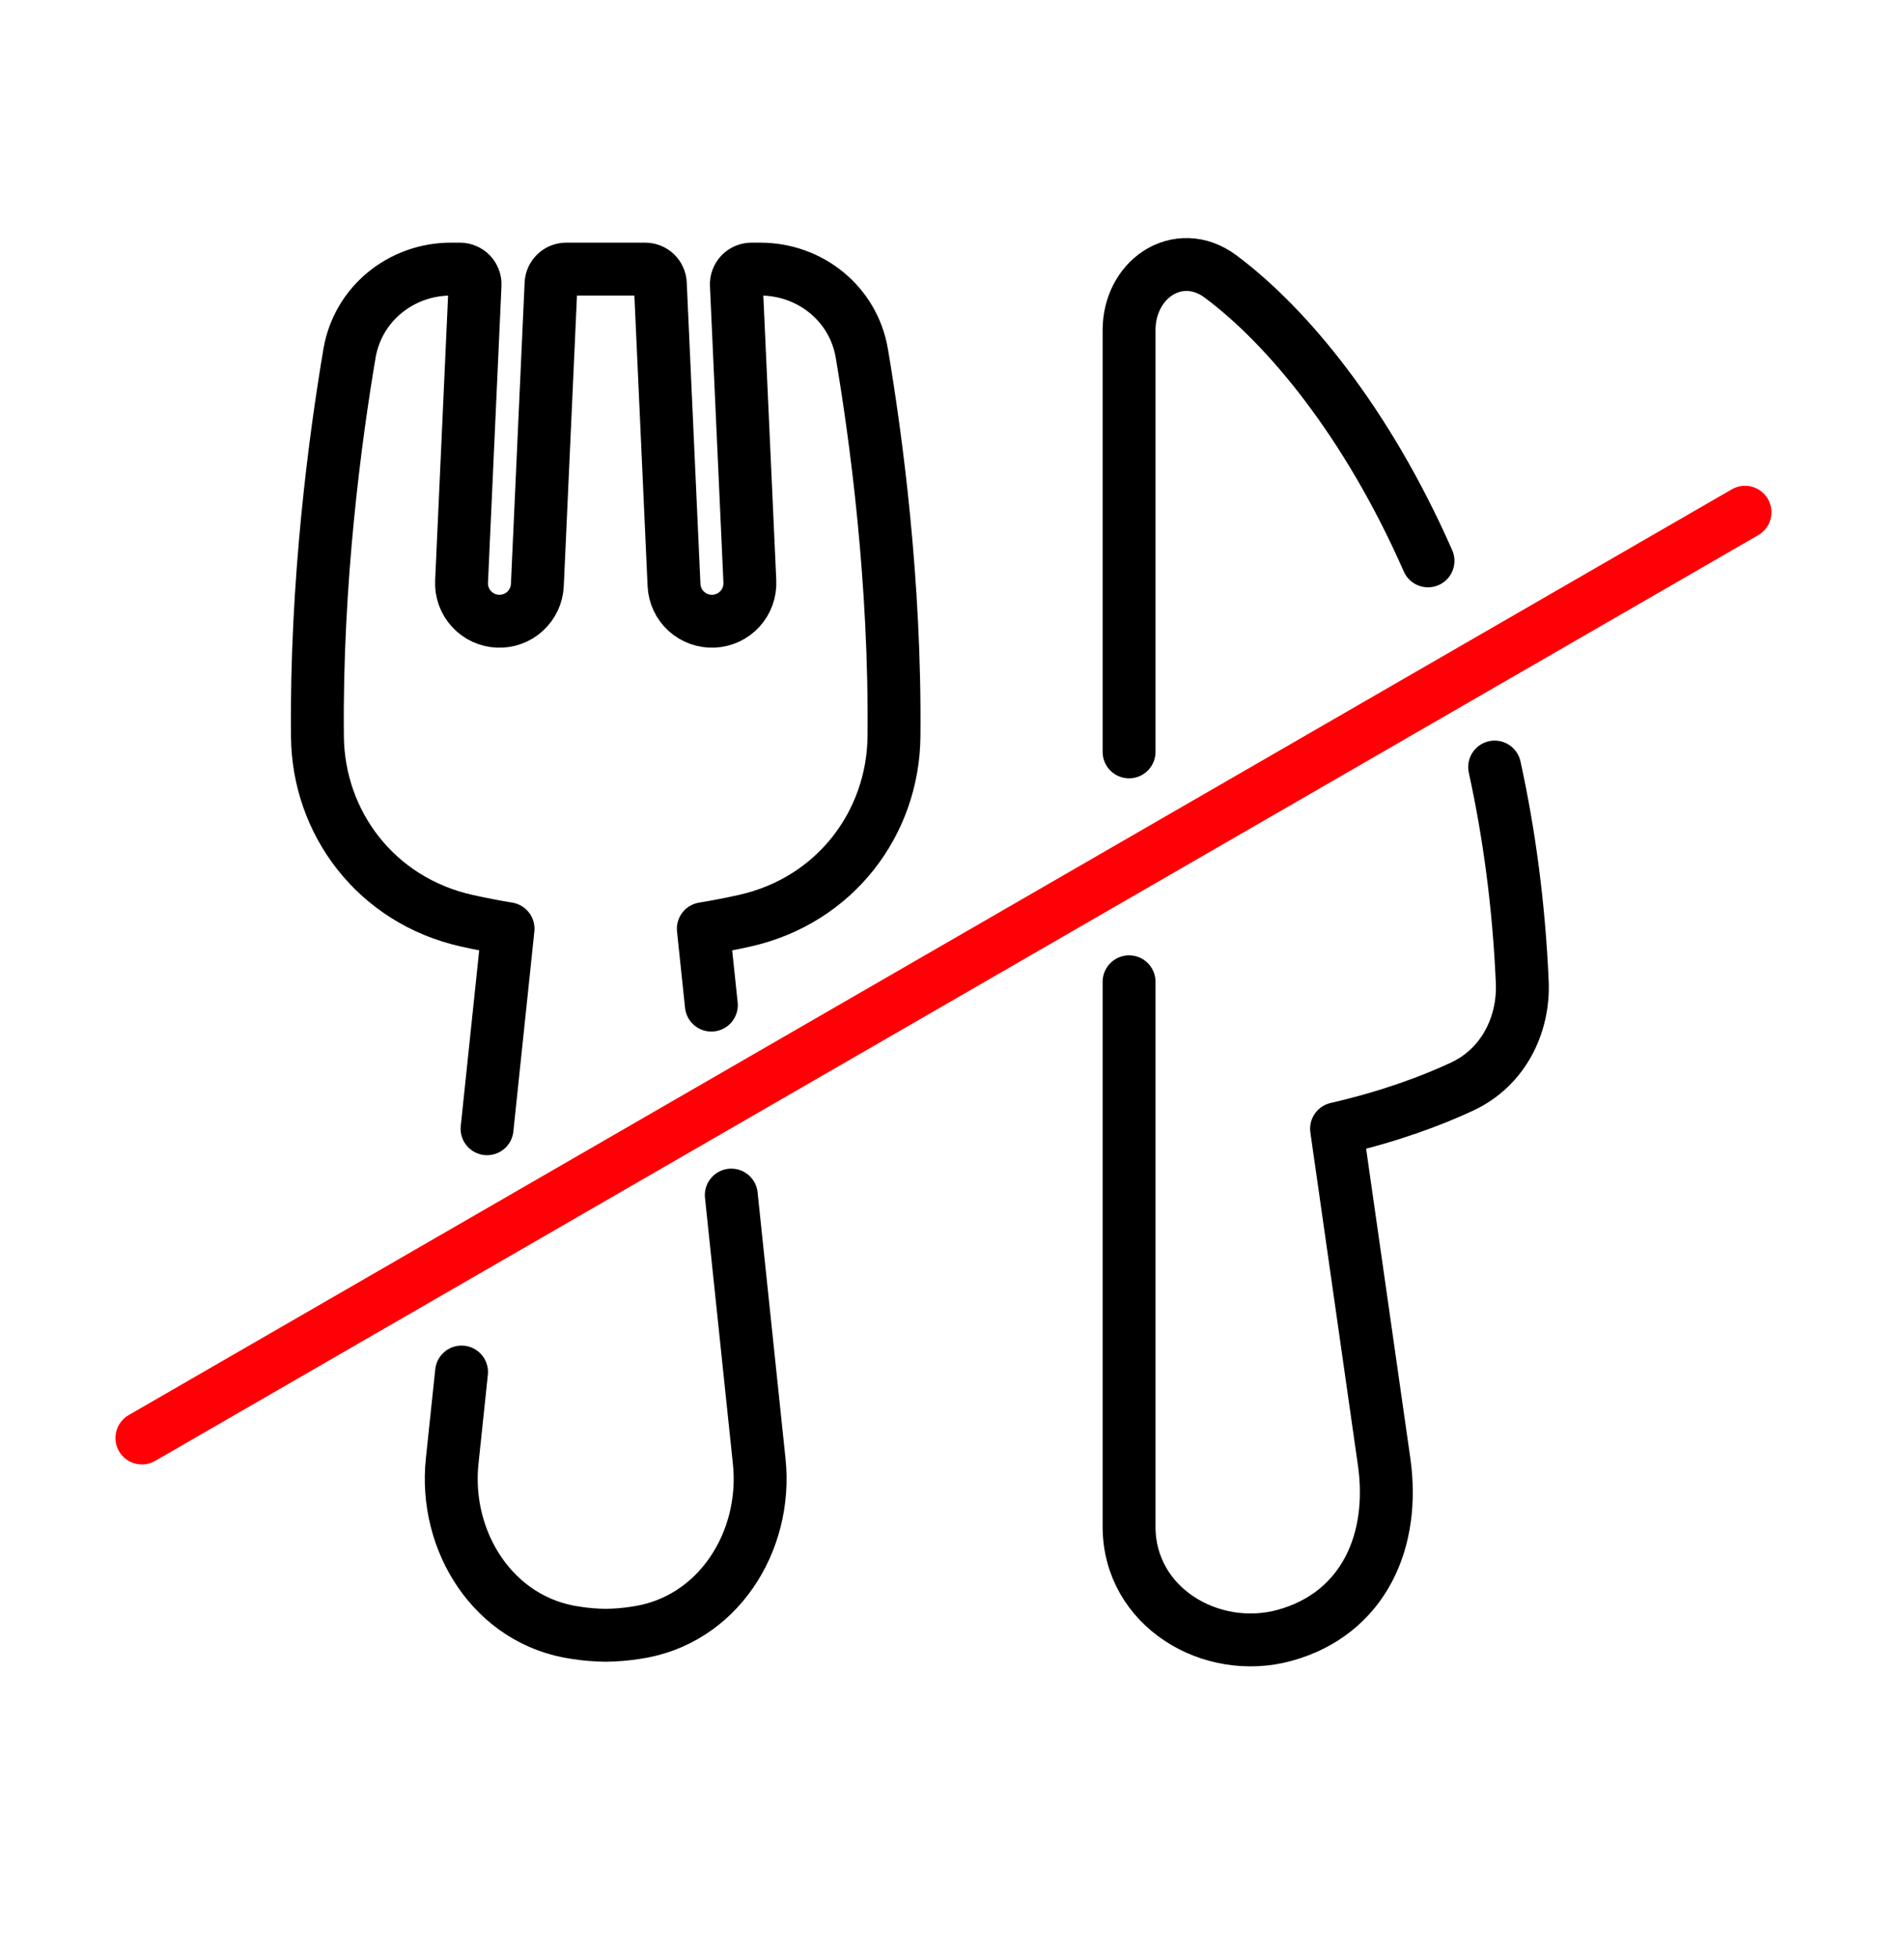
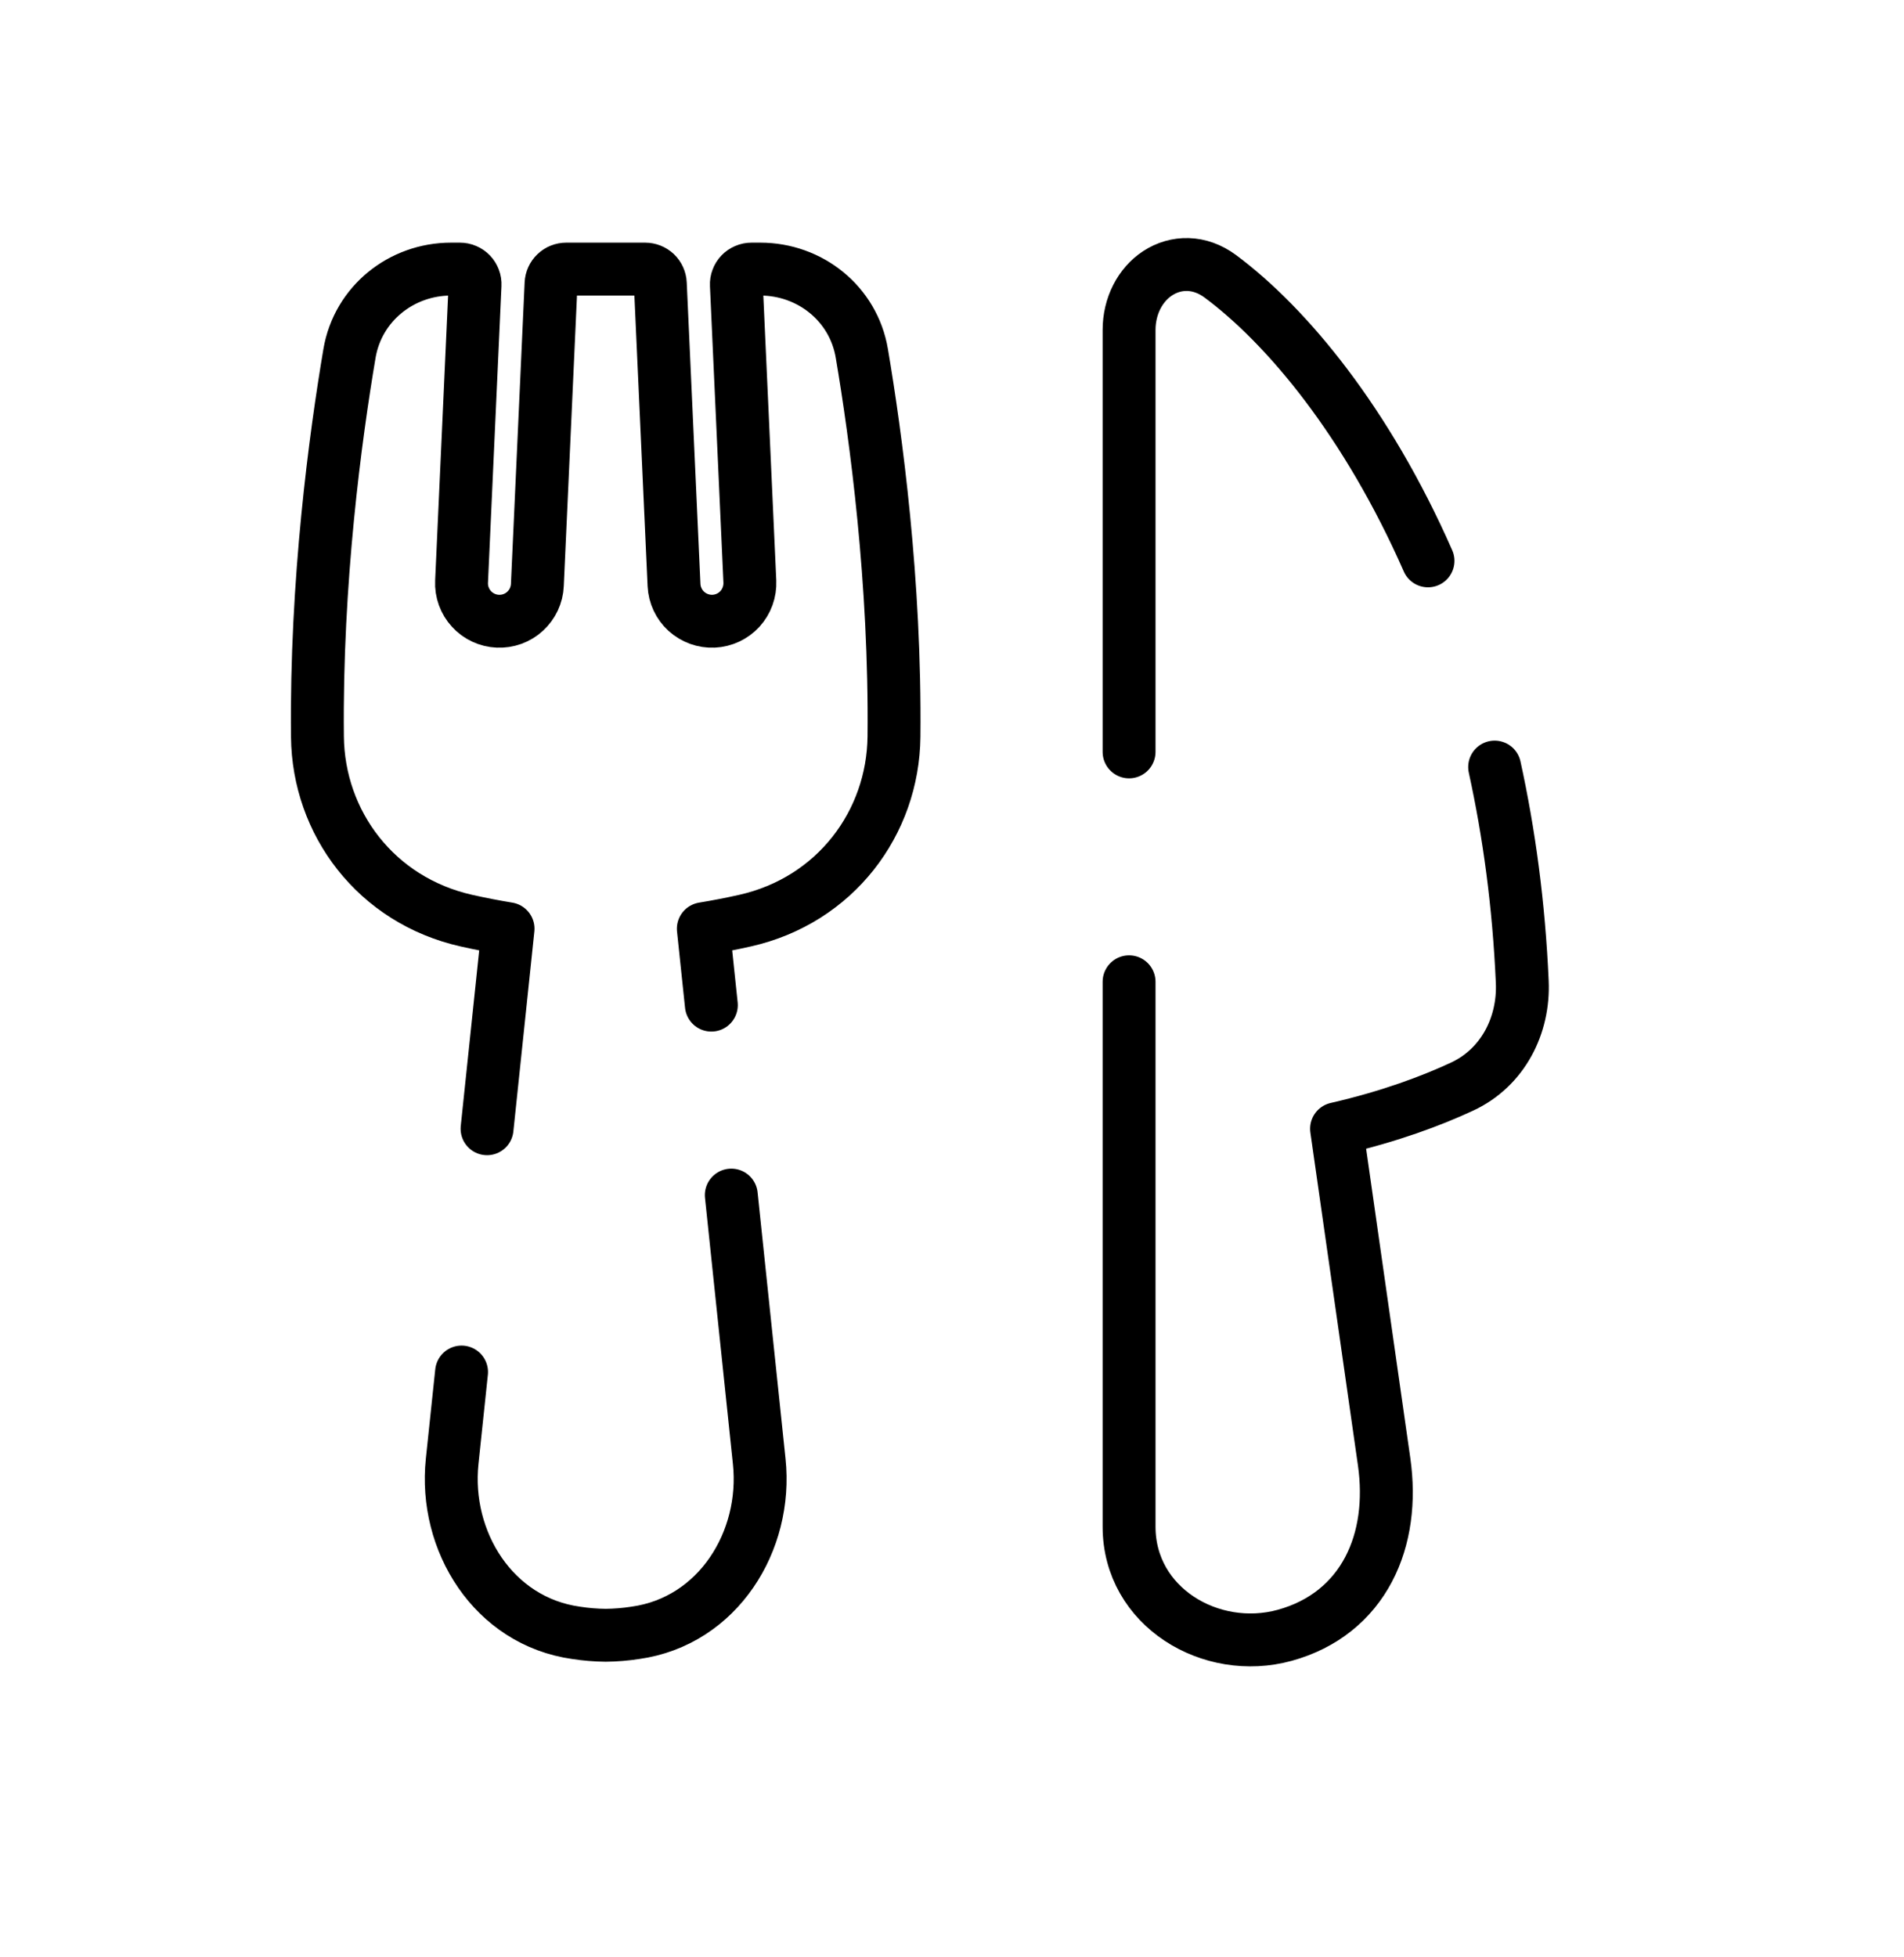
<svg xmlns="http://www.w3.org/2000/svg" fill="none" viewBox="0 0 36 37" height="37" width="36">
  <path stroke-linejoin="round" stroke-linecap="round" stroke="black" d="M9.209 21.337L9.507 18.5L9.606 17.556C9.344 17.513 9.082 17.462 8.822 17.404C7.109 17.02 6.018 15.555 6.002 13.925C5.971 10.992 6.343 8.248 6.608 6.68C6.768 5.74 7.589 5.087 8.527 5.087H8.695C8.734 5.087 8.772 5.094 8.808 5.11C8.844 5.125 8.876 5.147 8.903 5.175C8.93 5.203 8.95 5.237 8.964 5.273C8.978 5.309 8.984 5.348 8.982 5.387L8.727 10.994C8.722 11.088 8.737 11.182 8.769 11.271C8.801 11.359 8.85 11.441 8.914 11.51C8.977 11.58 9.054 11.636 9.139 11.676C9.225 11.716 9.317 11.739 9.411 11.743C9.505 11.747 9.599 11.733 9.688 11.701C9.776 11.669 9.858 11.62 9.927 11.556C9.997 11.492 10.053 11.416 10.093 11.331C10.133 11.245 10.156 11.153 10.16 11.059L10.419 5.361C10.422 5.287 10.454 5.217 10.508 5.166C10.561 5.115 10.632 5.087 10.706 5.087H12.198C12.272 5.087 12.343 5.115 12.397 5.166C12.45 5.217 12.482 5.287 12.485 5.361L12.744 11.059C12.753 11.249 12.836 11.428 12.977 11.556C13.118 11.684 13.303 11.751 13.493 11.743C13.684 11.734 13.863 11.65 13.991 11.51C14.119 11.369 14.186 11.183 14.178 10.993L13.923 5.387C13.921 5.348 13.927 5.309 13.941 5.273C13.954 5.237 13.975 5.203 14.002 5.175C14.029 5.147 14.061 5.125 14.097 5.11C14.133 5.094 14.171 5.087 14.21 5.087H14.376C15.315 5.087 16.136 5.739 16.295 6.679C16.561 8.248 16.933 10.992 16.903 13.925C16.886 15.555 15.795 17.02 14.083 17.404C13.833 17.46 13.572 17.511 13.298 17.556L13.45 19M8.727 25.936L8.549 27.625C8.391 29.133 9.33 30.648 10.893 30.866C11.078 30.895 11.265 30.91 11.452 30.912C11.639 30.91 11.826 30.895 12.012 30.866C13.575 30.649 14.514 29.133 14.355 27.625L13.827 22.591M21.348 14.213V6.238C21.348 5.784 21.557 5.383 21.889 5.165C22.234 4.94 22.681 4.932 23.073 5.223C24.333 6.159 25.845 7.977 27 10.602M21.348 18.559V28.859C21.348 30.381 22.901 31.295 24.29 30.913C25.032 30.709 25.564 30.26 25.877 29.666C26.187 29.078 26.274 28.366 26.171 27.636L25.271 21.337C26.288 21.104 27.079 20.803 27.643 20.541C28.42 20.18 28.819 19.378 28.782 18.559C28.718 17.1 28.533 15.745 28.26 14.5" />
-   <path fill="#FF0007" d="M32.744 9.25C32.983 9.112 33.289 9.194 33.427 9.433C33.565 9.672 33.483 9.978 33.244 10.116L2.933 27.616C2.694 27.754 2.388 27.672 2.25 27.433C2.112 27.194 2.194 26.888 2.433 26.75L32.744 9.25Z" />
</svg>